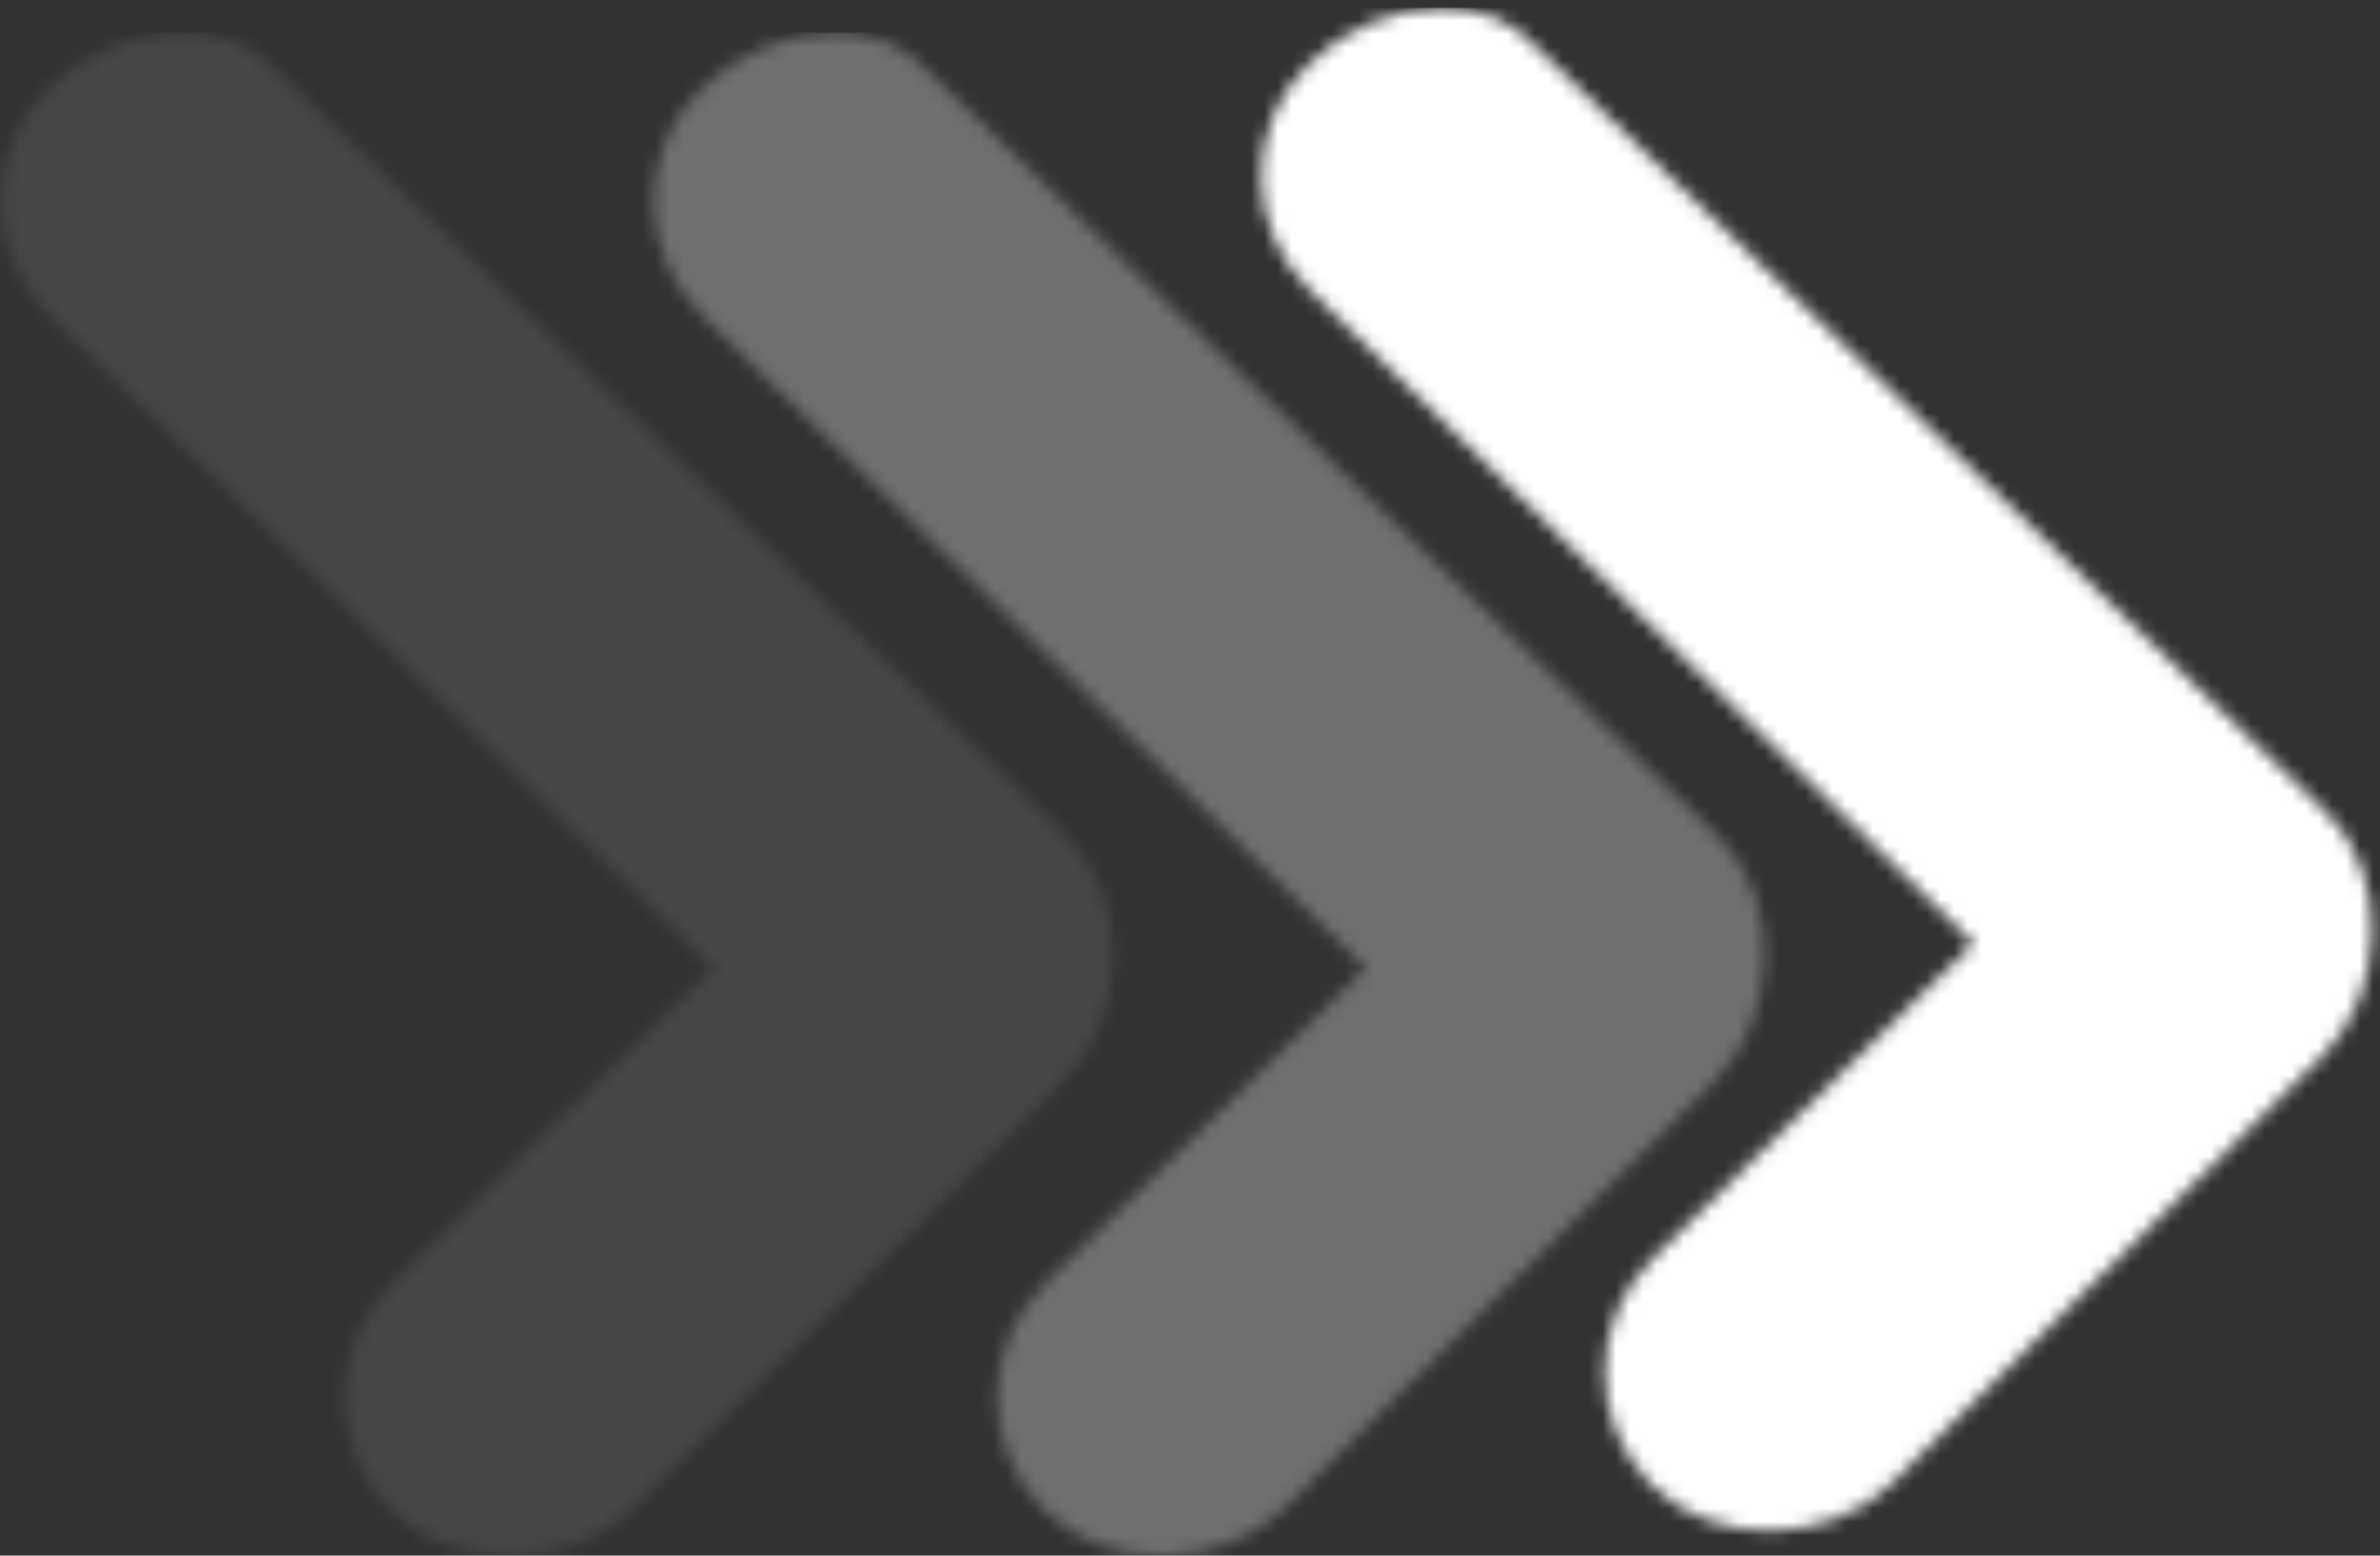
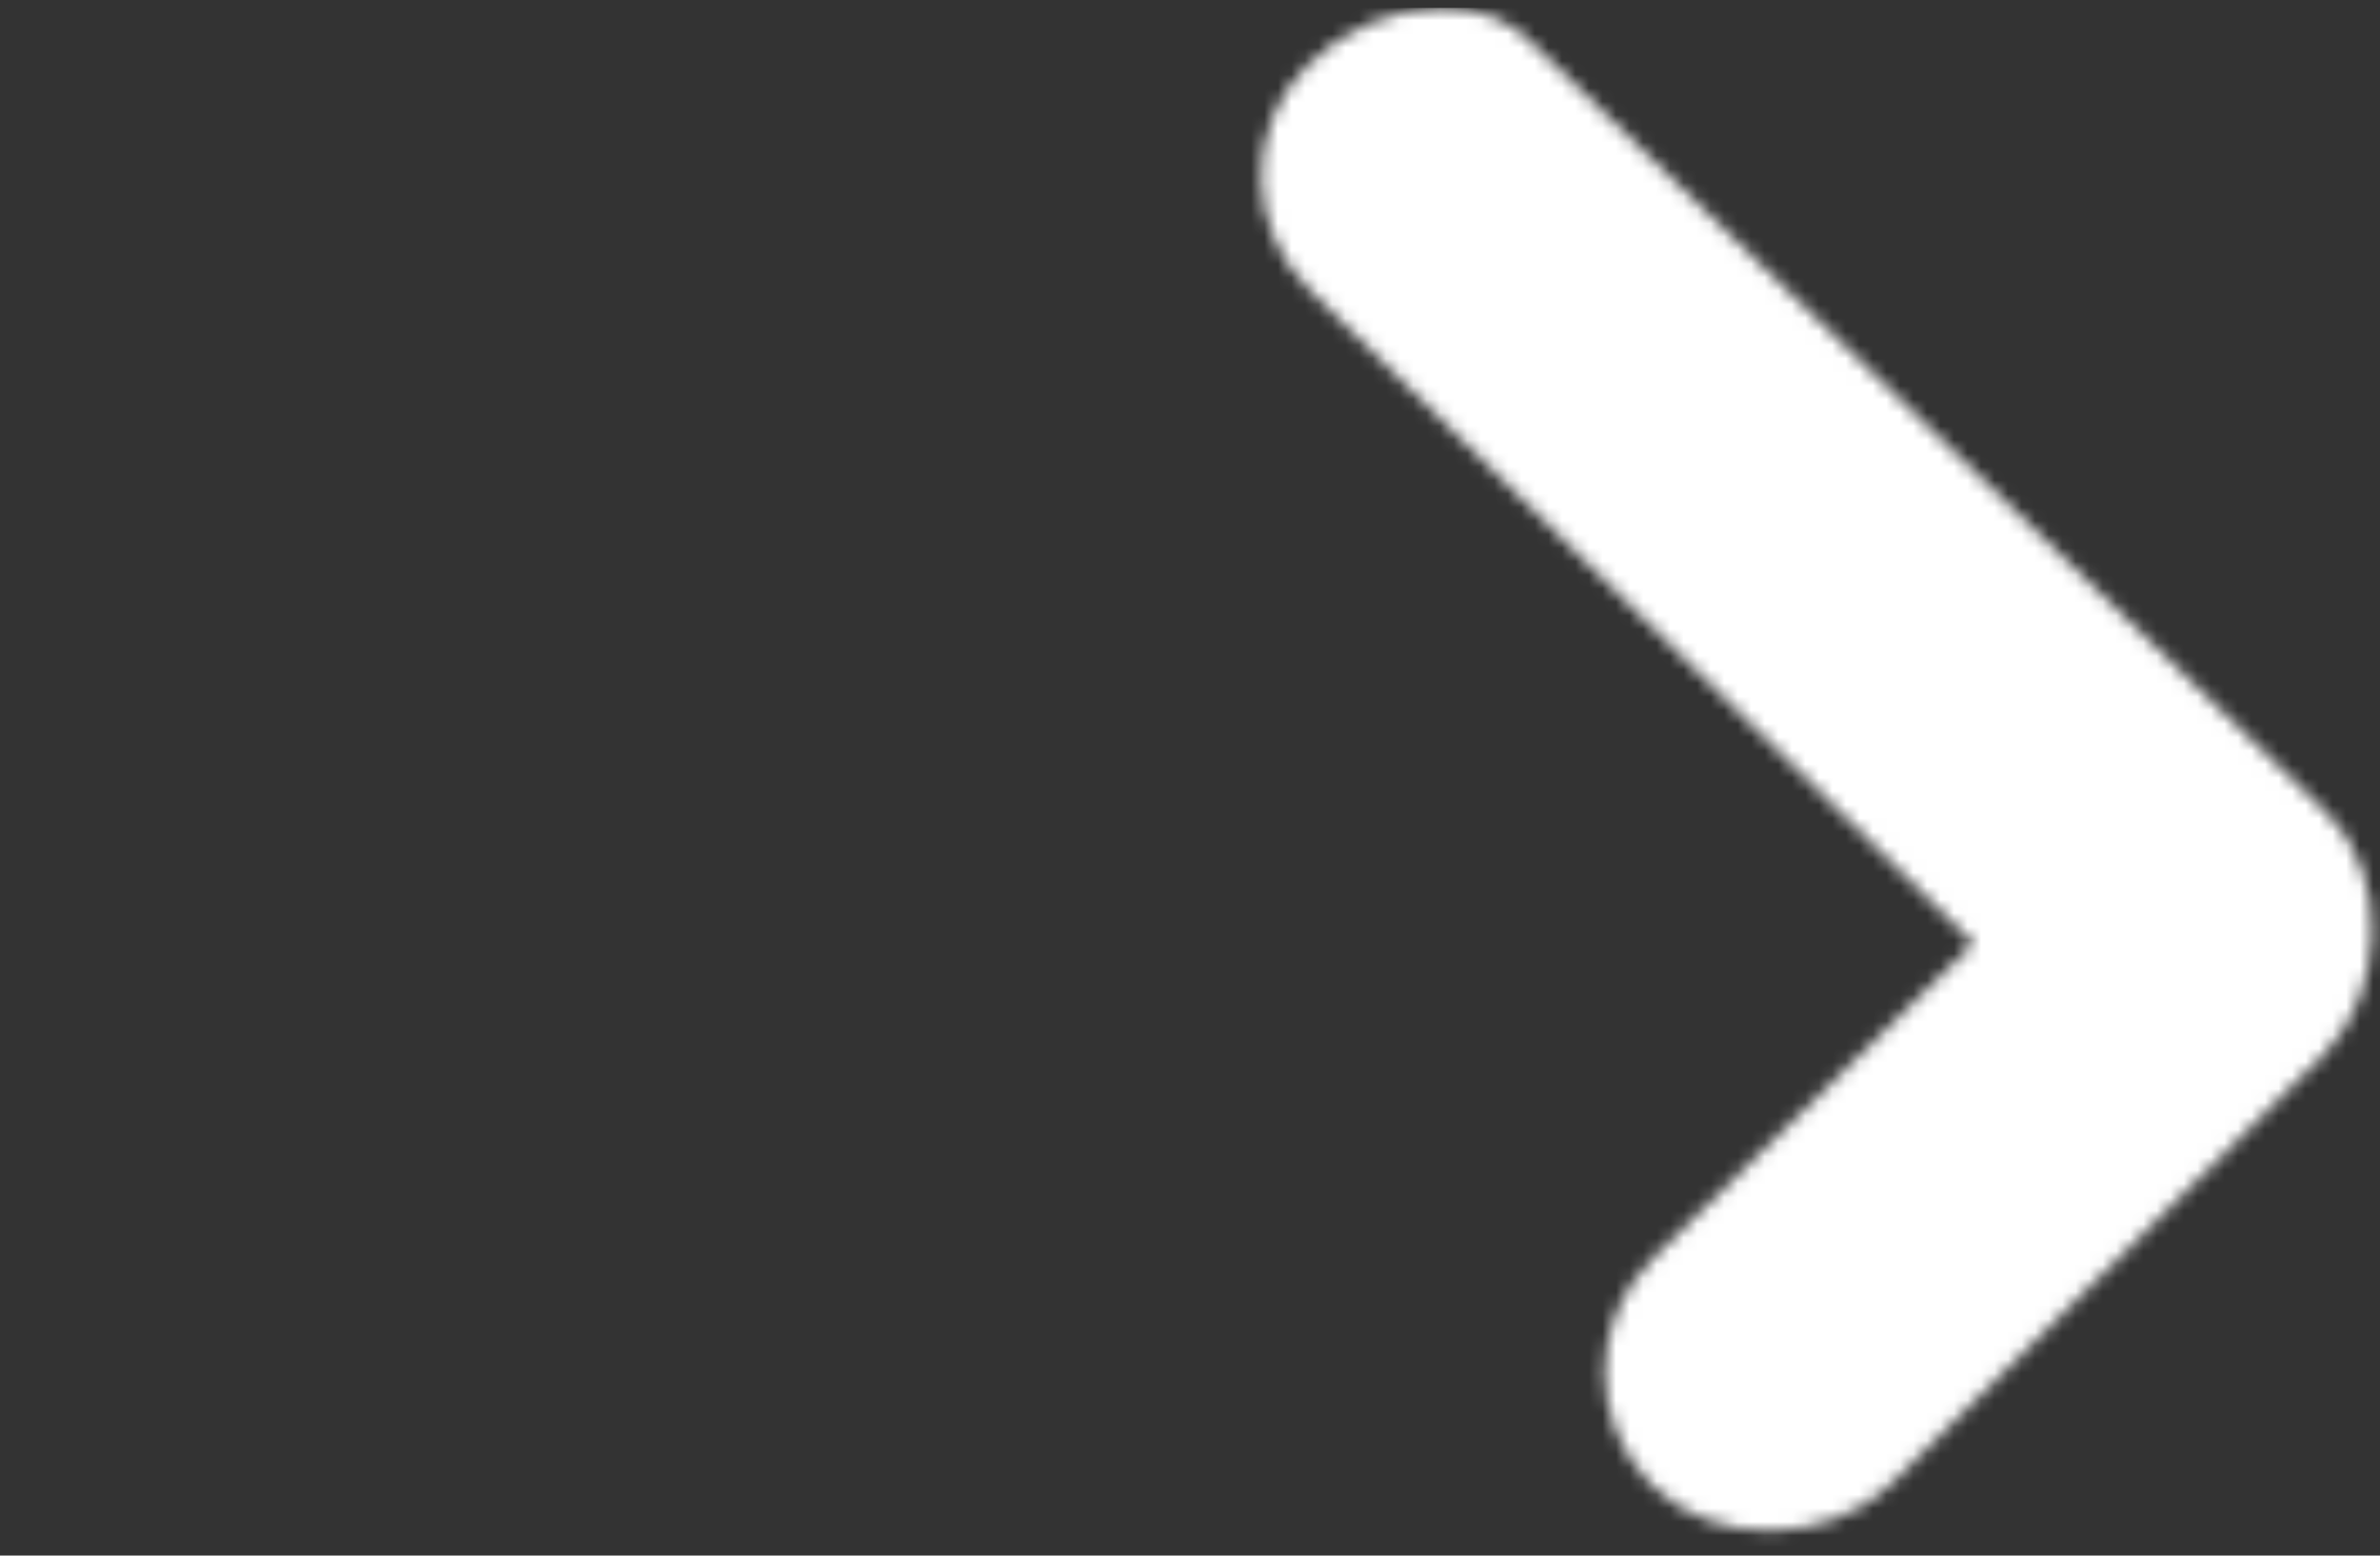
<svg xmlns="http://www.w3.org/2000/svg" width="176" height="115" viewBox="0 0 176 115" fill="none">
  <rect x="0" y="0" width="176" height="115" fill="#333333" stroke="none" />
  <mask id="mask0_5347_31019" style="mask-type:luminance" maskUnits="userSpaceOnUse" x="93" y="0" width="83" height="114">
    <path d="M96.613 4.888C92.005 9.52 92.23 17.021 96.95 21.543L145.945 69.746L122.234 93.019C117.514 97.652 117.514 105.153 122.122 109.785C126.729 114.418 135.269 114.197 139.877 109.675L171.791 78.018C176.398 73.385 176.735 64.782 172.128 60.149C172.016 60.039 171.903 59.929 171.791 59.818L113.694 3.564C111.896 1.468 109.311 0.586 106.614 0.586C103.018 0.586 99.197 2.24 96.613 4.888Z" fill="white" />
  </mask>
  <g mask="url(#mask0_5347_31019)">
    <path d="M176.961 0.586H92.006V114.308H176.961V0.586Z" fill="white" />
  </g>
  <mask id="mask1_5347_31019" style="mask-type:luminance" maskUnits="userSpaceOnUse" x="48" y="2" width="83" height="113">
-     <path d="M51.684 6.724C47.077 11.356 47.301 18.857 52.021 23.379L101.016 71.581L77.305 94.855C72.585 99.488 72.585 106.988 77.193 111.621C81.8 116.254 90.34 116.033 94.948 111.511L126.862 79.854C131.469 75.221 131.806 66.618 127.199 61.985C127.087 61.875 126.974 61.764 126.862 61.654L68.765 5.4C66.967 3.304 64.382 2.422 61.685 2.422C58.089 2.422 54.268 4.076 51.684 6.724Z" fill="white" />
+     <path d="M51.684 6.724C47.077 11.356 47.301 18.857 52.021 23.379L77.305 94.855C72.585 99.488 72.585 106.988 77.193 111.621C81.8 116.254 90.34 116.033 94.948 111.511L126.862 79.854C131.469 75.221 131.806 66.618 127.199 61.985C127.087 61.875 126.974 61.764 126.862 61.654L68.765 5.4C66.967 3.304 64.382 2.422 61.685 2.422C58.089 2.422 54.268 4.076 51.684 6.724Z" fill="white" />
  </mask>
  <g mask="url(#mask1_5347_31019)">
-     <path d="M132.031 2.422H47.076V116.144H132.031V2.422Z" fill="white" fill-opacity="0.3" />
-   </g>
+     </g>
  <mask id="mask2_5347_31019" style="mask-type:luminance" maskUnits="userSpaceOnUse" x="0" y="2" width="83" height="113">
    <path d="M3.466 6.724C-1.142 11.356 -0.917 18.857 3.803 23.379L52.798 71.581L29.087 94.855C24.367 99.488 24.367 106.988 28.974 111.621C33.582 116.254 42.122 116.033 46.73 111.511L78.644 79.854C83.251 75.221 83.588 66.618 78.981 61.985C78.868 61.875 78.756 61.764 78.644 61.654L20.546 5.4C18.748 3.304 16.164 2.422 13.467 2.422C9.871 2.422 6.05 4.076 3.466 6.724Z" fill="white" />
  </mask>
  <g mask="url(#mask2_5347_31019)">
-     <path d="M83.814 2.422H-1.141V116.144H83.814V2.422Z" fill="white" fill-opacity="0.1" />
-   </g>
+     </g>
</svg>